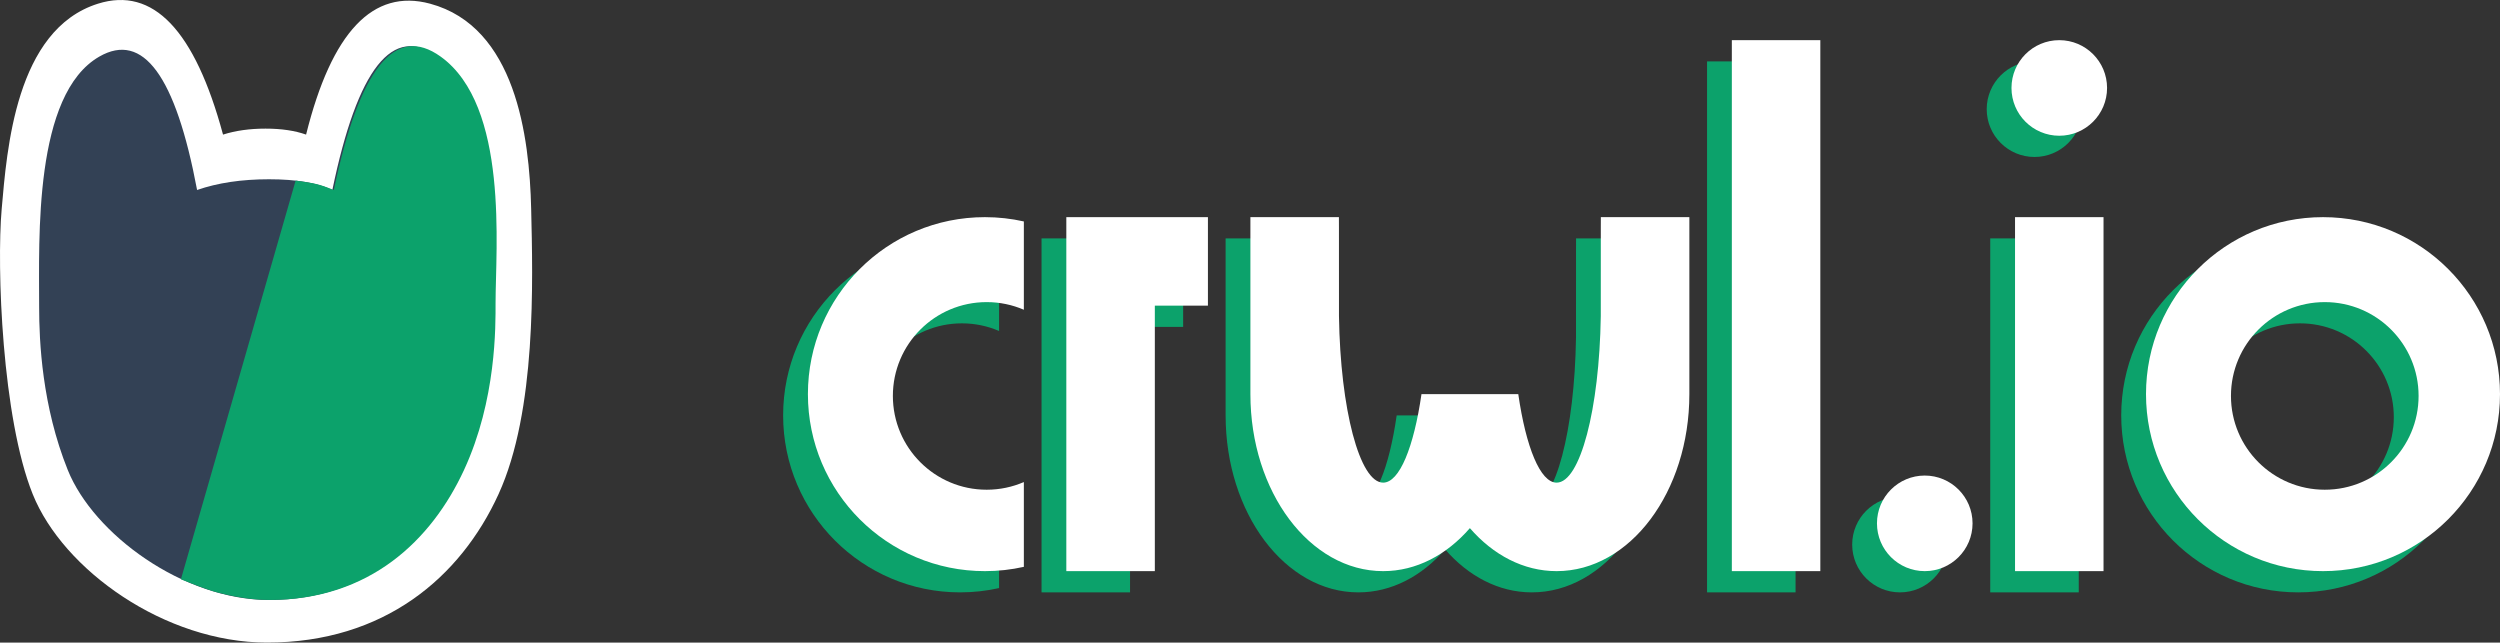
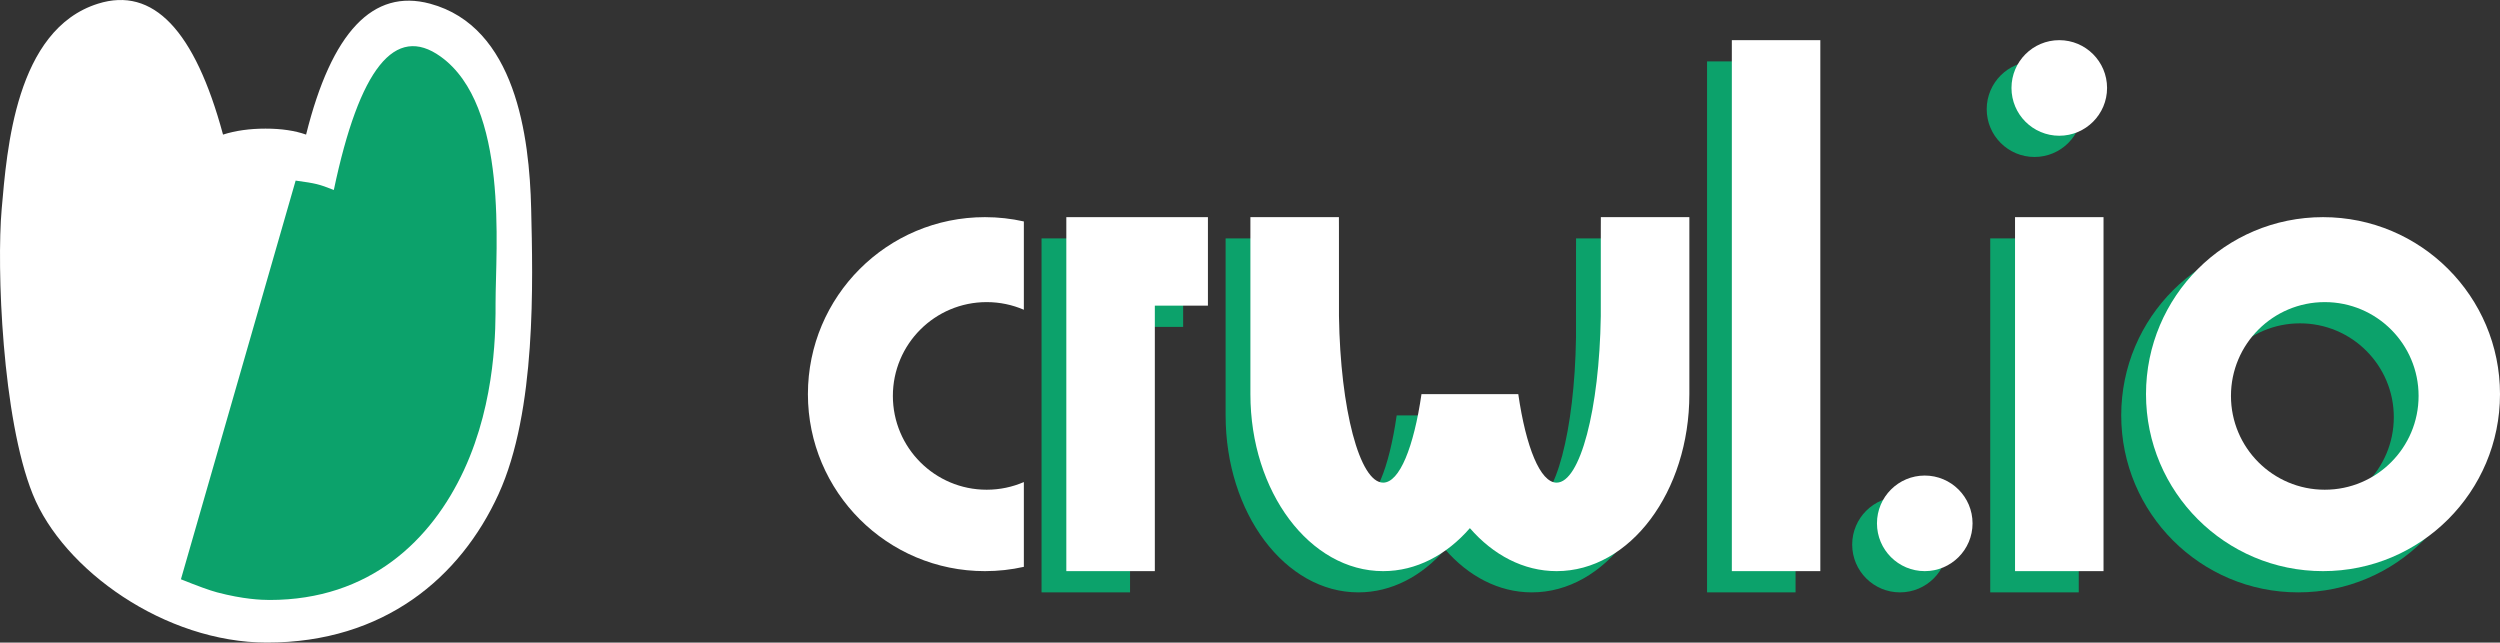
<svg xmlns="http://www.w3.org/2000/svg" width="249px" height="64px" viewBox="0 0 249 64" version="1.1">
  <rect x="0" y="0" width="249" height="64" fill="#333333" stroke="none" />
  <g stroke="none" stroke-width="1" fill="none" fill-rule="evenodd" transform="translate(78, 4)">
    <polygon fill="#0CA26B" points="34.553 55 25.738 55 25.738 19.744 31.908 19.744 39.841 19.744 39.841 28.558 34.553 28.558" />
    <polygon fill="#FFFFFF" points="37.021 52.885 28.206 52.885 28.206 17.628 34.376 17.628 42.309 17.628 42.309 26.442 37.021 26.442" />
-     <path d="M57.294,55 C49.992,55 44.072,47.108 44.072,37.372 L44.072,19.744 L52.887,19.744 C52.887,19.744 52.889,20.745 52.89,20.745 L52.894,29.615 C53.031,38.859 54.949,46.186 57.294,46.186 C58.925,46.186 60.349,42.641 61.111,37.372 L65.932,37.372 L70.752,37.372 C71.515,42.641 72.939,46.186 74.57,46.186 C76.915,46.186 78.833,38.859 78.97,29.615 L78.973,20.745 C78.975,20.745 78.977,19.744 78.977,19.744 L87.792,19.744 L87.792,37.372 C87.792,47.108 81.872,55 74.57,55 C71.268,55 68.249,53.386 65.932,50.718 C63.615,53.386 60.596,55 57.294,55 Z" fill="#0CA26B" />
+     <path d="M57.294,55 C49.992,55 44.072,47.108 44.072,37.372 L44.072,19.744 L52.887,19.744 C52.887,19.744 52.889,20.745 52.89,20.745 C53.031,38.859 54.949,46.186 57.294,46.186 C58.925,46.186 60.349,42.641 61.111,37.372 L65.932,37.372 L70.752,37.372 C71.515,42.641 72.939,46.186 74.57,46.186 C76.915,46.186 78.833,38.859 78.97,29.615 L78.973,20.745 C78.975,20.745 78.977,19.744 78.977,19.744 L87.792,19.744 L87.792,37.372 C87.792,47.108 81.872,55 74.57,55 C71.268,55 68.249,53.386 65.932,50.718 C63.615,53.386 60.596,55 57.294,55 Z" fill="#0CA26B" />
    <path d="M59.762,52.885 C52.46,52.885 46.54,44.992 46.54,35.256 L46.54,17.628 L55.355,17.628 C55.355,17.628 55.357,18.63 55.359,18.629 L55.362,27.5 C55.499,36.743 57.417,44.071 59.762,44.071 C61.393,44.071 62.817,40.525 63.579,35.256 L68.4,35.256 L73.221,35.256 C73.983,40.525 75.407,44.071 77.038,44.071 C79.383,44.071 81.301,36.743 81.438,27.5 L81.441,18.629 C81.443,18.63 81.445,17.628 81.445,17.628 L90.26,17.628 L90.26,35.256 C90.26,44.992 84.34,52.885 77.038,52.885 C73.736,52.885 70.717,51.271 68.4,48.603 C66.083,51.271 63.064,52.885 59.762,52.885 Z" fill="#FFFFFF" />
    <rect fill="#0CA26B" x="92.023" y="2.115" width="8.814" height="52.885" />
    <rect fill="#FFFFFF" x="94.491" y="0" width="8.814" height="52.885" />
-     <path d="M17.629,19.744 C18.962,19.744 20.26,19.891 21.508,20.172 L21.508,28.967 C20.372,28.477 19.121,28.205 17.805,28.205 C12.645,28.205 8.462,32.388 8.462,37.548 C8.462,42.708 12.645,46.891 17.805,46.891 C19.121,46.891 20.372,46.619 21.508,46.129 L21.508,54.572 C20.26,54.852 18.962,55 17.629,55 C7.893,55 0,47.108 0,37.372 C0,27.636 7.893,19.744 17.629,19.744 Z" fill="#0CA26B" />
    <path d="M20.097,17.628 C21.43,17.628 22.728,17.776 23.976,18.056 L23.976,26.852 C22.84,26.362 21.589,26.09 20.273,26.09 C15.113,26.09 10.93,30.273 10.93,35.433 C10.93,40.593 15.113,44.776 20.273,44.776 C21.589,44.776 22.84,44.504 23.976,44.013 L23.976,52.457 C22.728,52.737 21.43,52.885 20.097,52.885 C10.361,52.885 2.468,44.992 2.468,35.256 C2.468,25.521 10.361,17.628 20.097,17.628 Z" fill="#FFFFFF" />
    <ellipse fill="#0CA26B" cx="111.238" cy="50.24" rx="4.76" ry="4.76" />
    <ellipse fill="#FFFFFF" cx="113.706" cy="48.125" rx="4.76" ry="4.76" />
    <polygon fill="#0CA26B" points="129.043 55 120.229 55 120.229 19.744 129.043 19.744" />
    <polygon fill="#FFFFFF" points="131.511 52.885 122.697 52.885 122.697 17.628 131.511 17.628" />
    <ellipse fill="#0CA26B" cx="124.636" cy="6.875" rx="4.76" ry="4.76" />
    <ellipse fill="#FFFFFF" cx="127.104" cy="4.76" rx="4.76" ry="4.76" />
    <path d="M150.903,19.744 C160.639,19.744 168.532,27.636 168.532,37.372 C168.532,47.108 160.639,55 150.903,55 C141.167,55 133.274,47.108 133.274,37.372 C133.274,27.636 141.167,19.744 150.903,19.744 Z M151.079,28.205 C145.919,28.205 141.736,32.388 141.736,37.548 C141.736,42.708 145.919,46.891 151.079,46.891 C156.24,46.891 160.423,42.708 160.423,37.548 C160.423,32.388 156.24,28.205 151.079,28.205 Z" fill="#0CA26B" />
    <path d="M153.371,17.628 C163.107,17.628 171,25.521 171,35.256 C171,44.992 163.107,52.885 153.371,52.885 C143.635,52.885 135.742,44.992 135.742,35.256 C135.742,25.521 143.635,17.628 153.371,17.628 Z M153.547,26.09 C148.387,26.09 144.204,30.273 144.204,35.433 C144.204,40.593 148.387,44.776 153.547,44.776 C158.708,44.776 162.891,40.593 162.891,35.433 C162.891,30.273 158.708,26.09 153.547,26.09 Z" fill="#FFFFFF" />
  </g>
  <g>
    <path d="M42.832,0.366 C37.149,-1.164 33.033,3.183 30.486,13.406 C29.368,13.009 28.021,12.811 26.445,12.811 C24.87,12.811 23.459,13.009 22.214,13.406 C19.399,2.993 15.248,-1.354 9.762,0.366 C1.533,2.946 0.688,14.956 0.17,20.793 C-0.348,26.63 0.218,41.656 3.256,49.213 C6.293,56.771 16.437,64 26.591,64 C38.254,64 45.868,57.509 49.657,49.213 C53.446,40.918 53.071,27.995 52.904,20.793 C52.737,13.591 51.356,2.66 42.832,0.366 Z" fill="#FFFFFF" />
-     <path d="M43.606,5.637 C39.118,2.37 35.617,6.799 33.101,18.923 C31.613,18.211 29.509,17.855 26.788,17.855 C24.068,17.855 21.681,18.211 19.63,18.923 C17.497,7.559 14.251,3.13 9.891,5.637 C3.351,9.397 3.898,23.681 3.898,30.563 C3.898,34.017 4.188,40.444 6.751,46.815 C9.314,53.186 18.221,59.757 26.788,59.757 C36.629,59.757 42.705,53.807 45.902,46.815 C49.099,39.822 49.007,32.461 49.006,30.159 C49.006,24.779 50.337,10.538 43.606,5.637 Z" fill="#334155" />
    <path d="M43.889,5.637 C39.343,2.37 35.797,6.799 33.249,18.923 C32.56,18.643 31.995,18.448 31.553,18.34 C31.112,18.231 30.409,18.114 29.446,17.988 L18.02,57.696 C19.702,58.374 20.903,58.809 21.622,58.999 C24.22,59.685 26.024,59.757 26.855,59.757 C36.822,59.757 42.976,53.807 46.214,46.815 C49.452,39.822 49.359,32.461 49.358,30.159 C49.358,24.779 50.707,10.538 43.889,5.637 Z" fill="#0CA26B" />
  </g>
</svg>